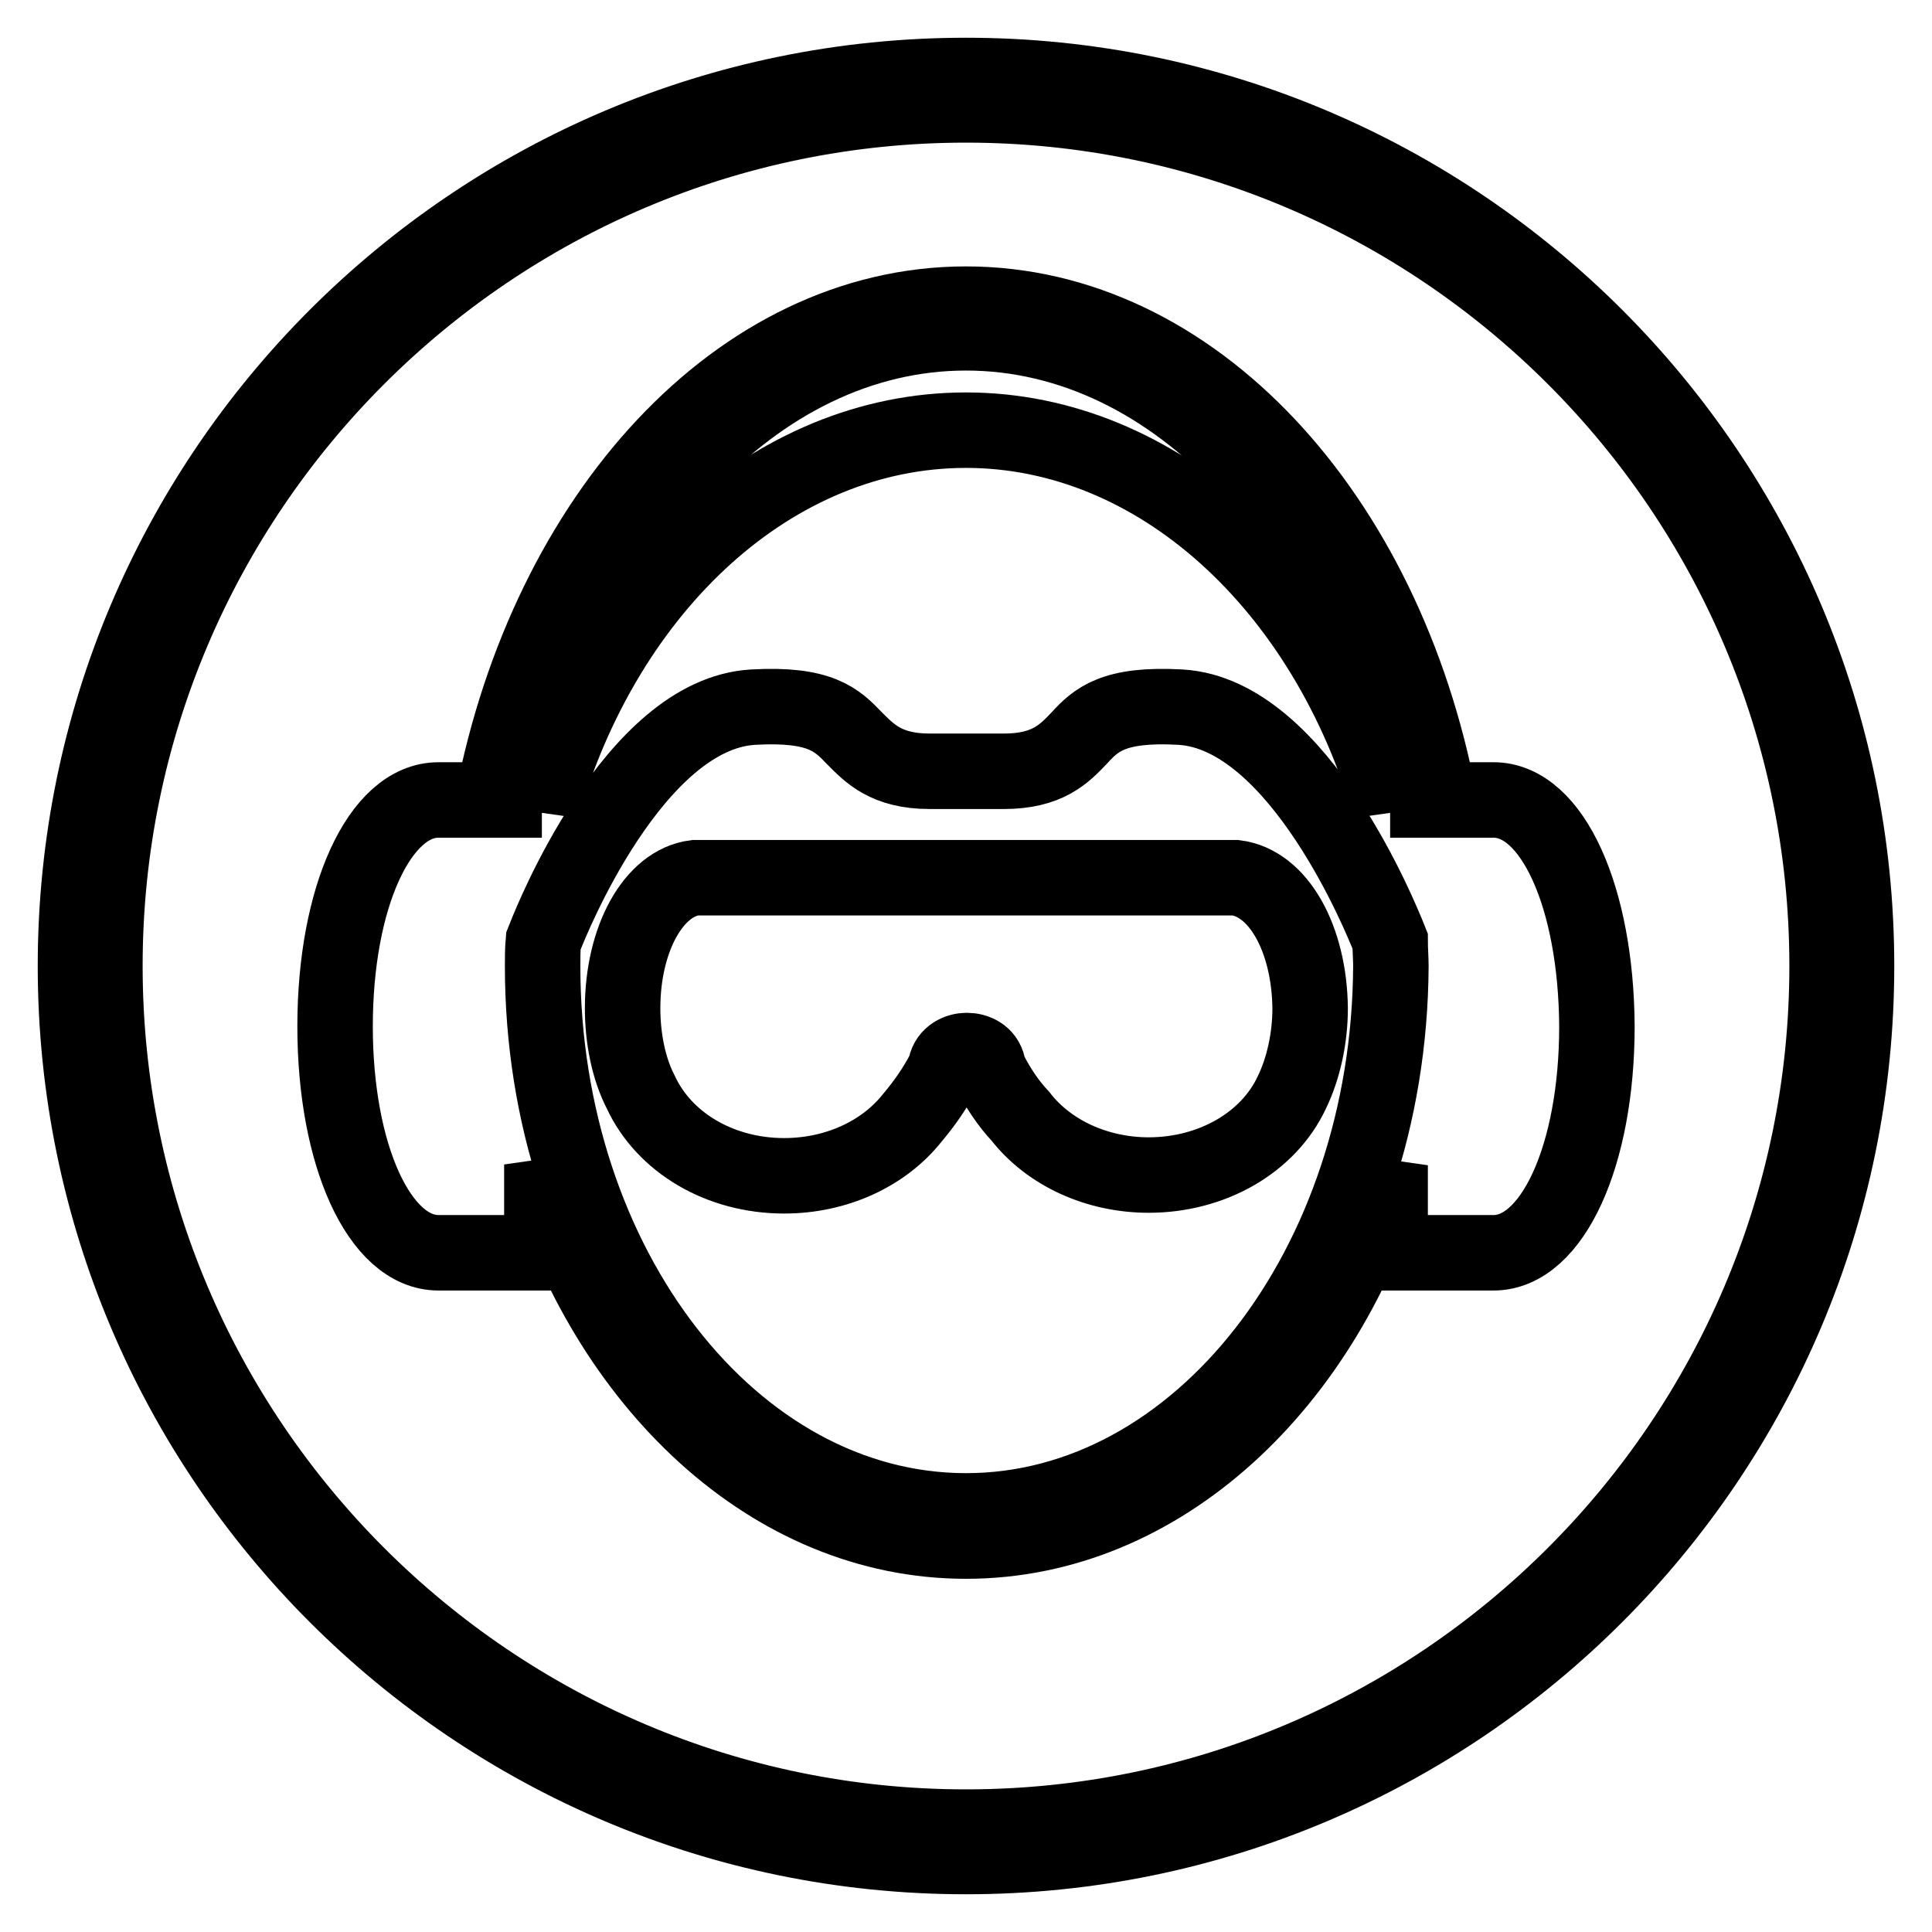
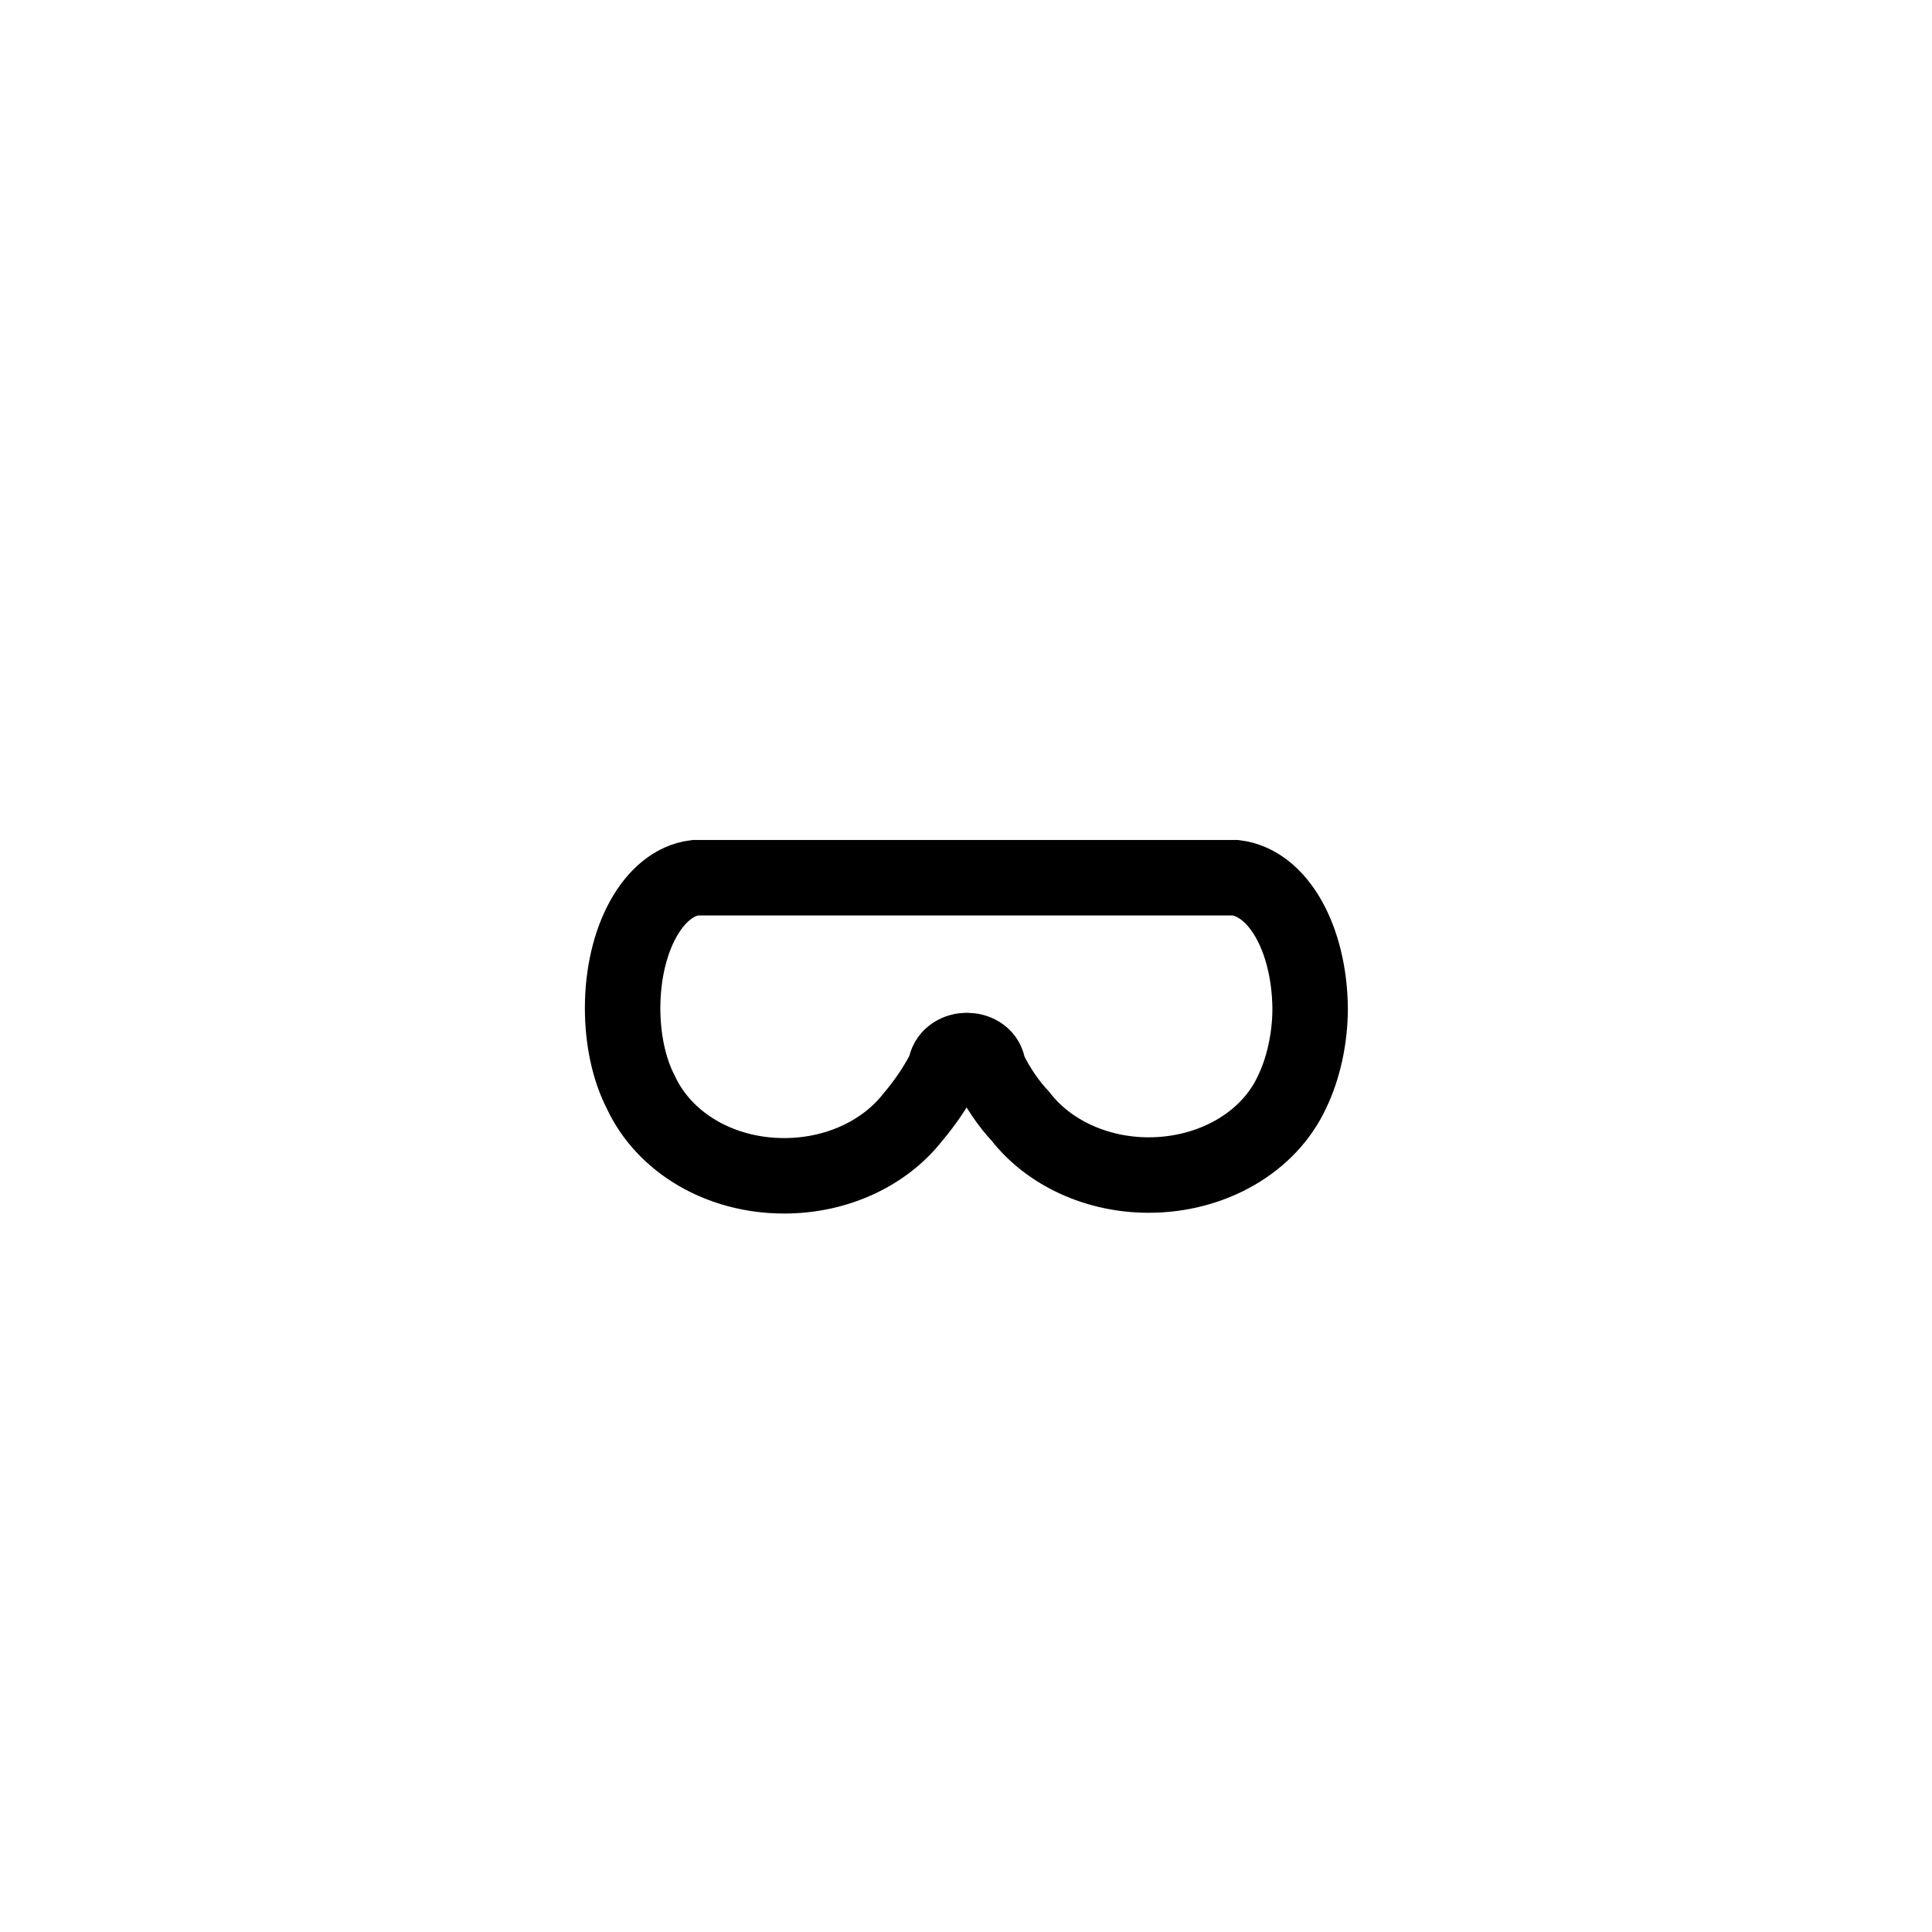
<svg xmlns="http://www.w3.org/2000/svg" version="1.1" x="0px" y="0px" viewBox="0 0 256 256" enable-background="new 0 0 256 256" xml:space="preserve">
  <g>
    <g>
      <g>
-         <path stroke-width="10" fill-opacity="0" stroke="#000000" d="M128,10C62.9,10,10,62.9,10,128c0,65.1,52.9,118,118,118c65.1,0,118-52.9,118-118C246,62.9,193.1,10,128,10z M128,242.1c-62.9,0-114.1-51.2-114.1-114.1C13.9,65.1,65.1,13.9,128,13.9c62.9,0,114.1,51.2,114.1,114.1C242.1,190.9,190.9,242.1,128,242.1z" />
        <path stroke-width="10" fill-opacity="0" stroke="#000000" d="M163.7,116.3l-71.6,0c-5.5,0.7-9.6,8.1-9.6,17.3c0,4,0.8,8,2.4,11.1c3.1,6.7,10.5,11.1,19,11.1c6.9,0,13.2-2.9,17-7.7c1.6-1.9,3-3.9,4.2-6.2l0.2-0.6c0.3-1.5,1.7-2.1,2.8-2.1c1.2,0,2.5,0.6,2.8,2l0.2,0.7c1.1,2.2,2.5,4.3,4.1,6c3.8,4.9,10.2,7.8,17,7.8c8.4,0,15.9-4.3,19-11c1.5-3.1,2.4-7.1,2.4-11.1C173.5,124.4,169.4,117,163.7,116.3z" />
-         <path stroke-width="10" fill-opacity="0" stroke="#000000" d="M197.9,106h-7.2c-7.2-37.8-32.6-65.7-62.7-65.7c-30.1,0-55.4,28-62.7,65.7h-7.2c-7.8,0-13.7,12.9-13.7,30c0,17.1,5.9,30,13.7,30h13.7v-11.7c8.5,29,30.4,49.9,56.2,49.9c25.8,0,47.8-20.8,56.2-49.8V166h13.7c7.8,0,13.7-12.9,13.7-30C211.5,118.9,205.7,106,197.9,106z M128,44.1c28,0,51.7,26.3,58.7,61.9h-2.5v1c-8.5-29.4-30.8-50-56.2-50c-25.5,0-47.7,20.6-56.2,50v-1h-2.5C76.3,70.4,100,44.1,128,44.1z M128,200.2c-30.9,0-56.1-32.4-56.1-72.2c0-1.1,0-2.2,0.1-3.3l0.4-1c0.5-1.2,11.5-29.1,27.4-30c8.9-0.5,11.1,1.7,13.4,4.1c2,2,4.2,4.4,10,4.4h9.8c5.8,0,8-2.3,10-4.4c2.2-2.4,4.5-4.6,13.4-4.1c15.9,0.9,26.9,28.9,27.4,30l0.4,1c0,1.1,0.1,2.3,0.1,3.3C184.1,167.8,158.9,200.2,128,200.2z" />
      </g>
      <g />
      <g />
      <g />
      <g />
      <g />
      <g />
      <g />
      <g />
      <g />
      <g />
      <g />
      <g />
      <g />
      <g />
      <g />
    </g>
  </g>
</svg>